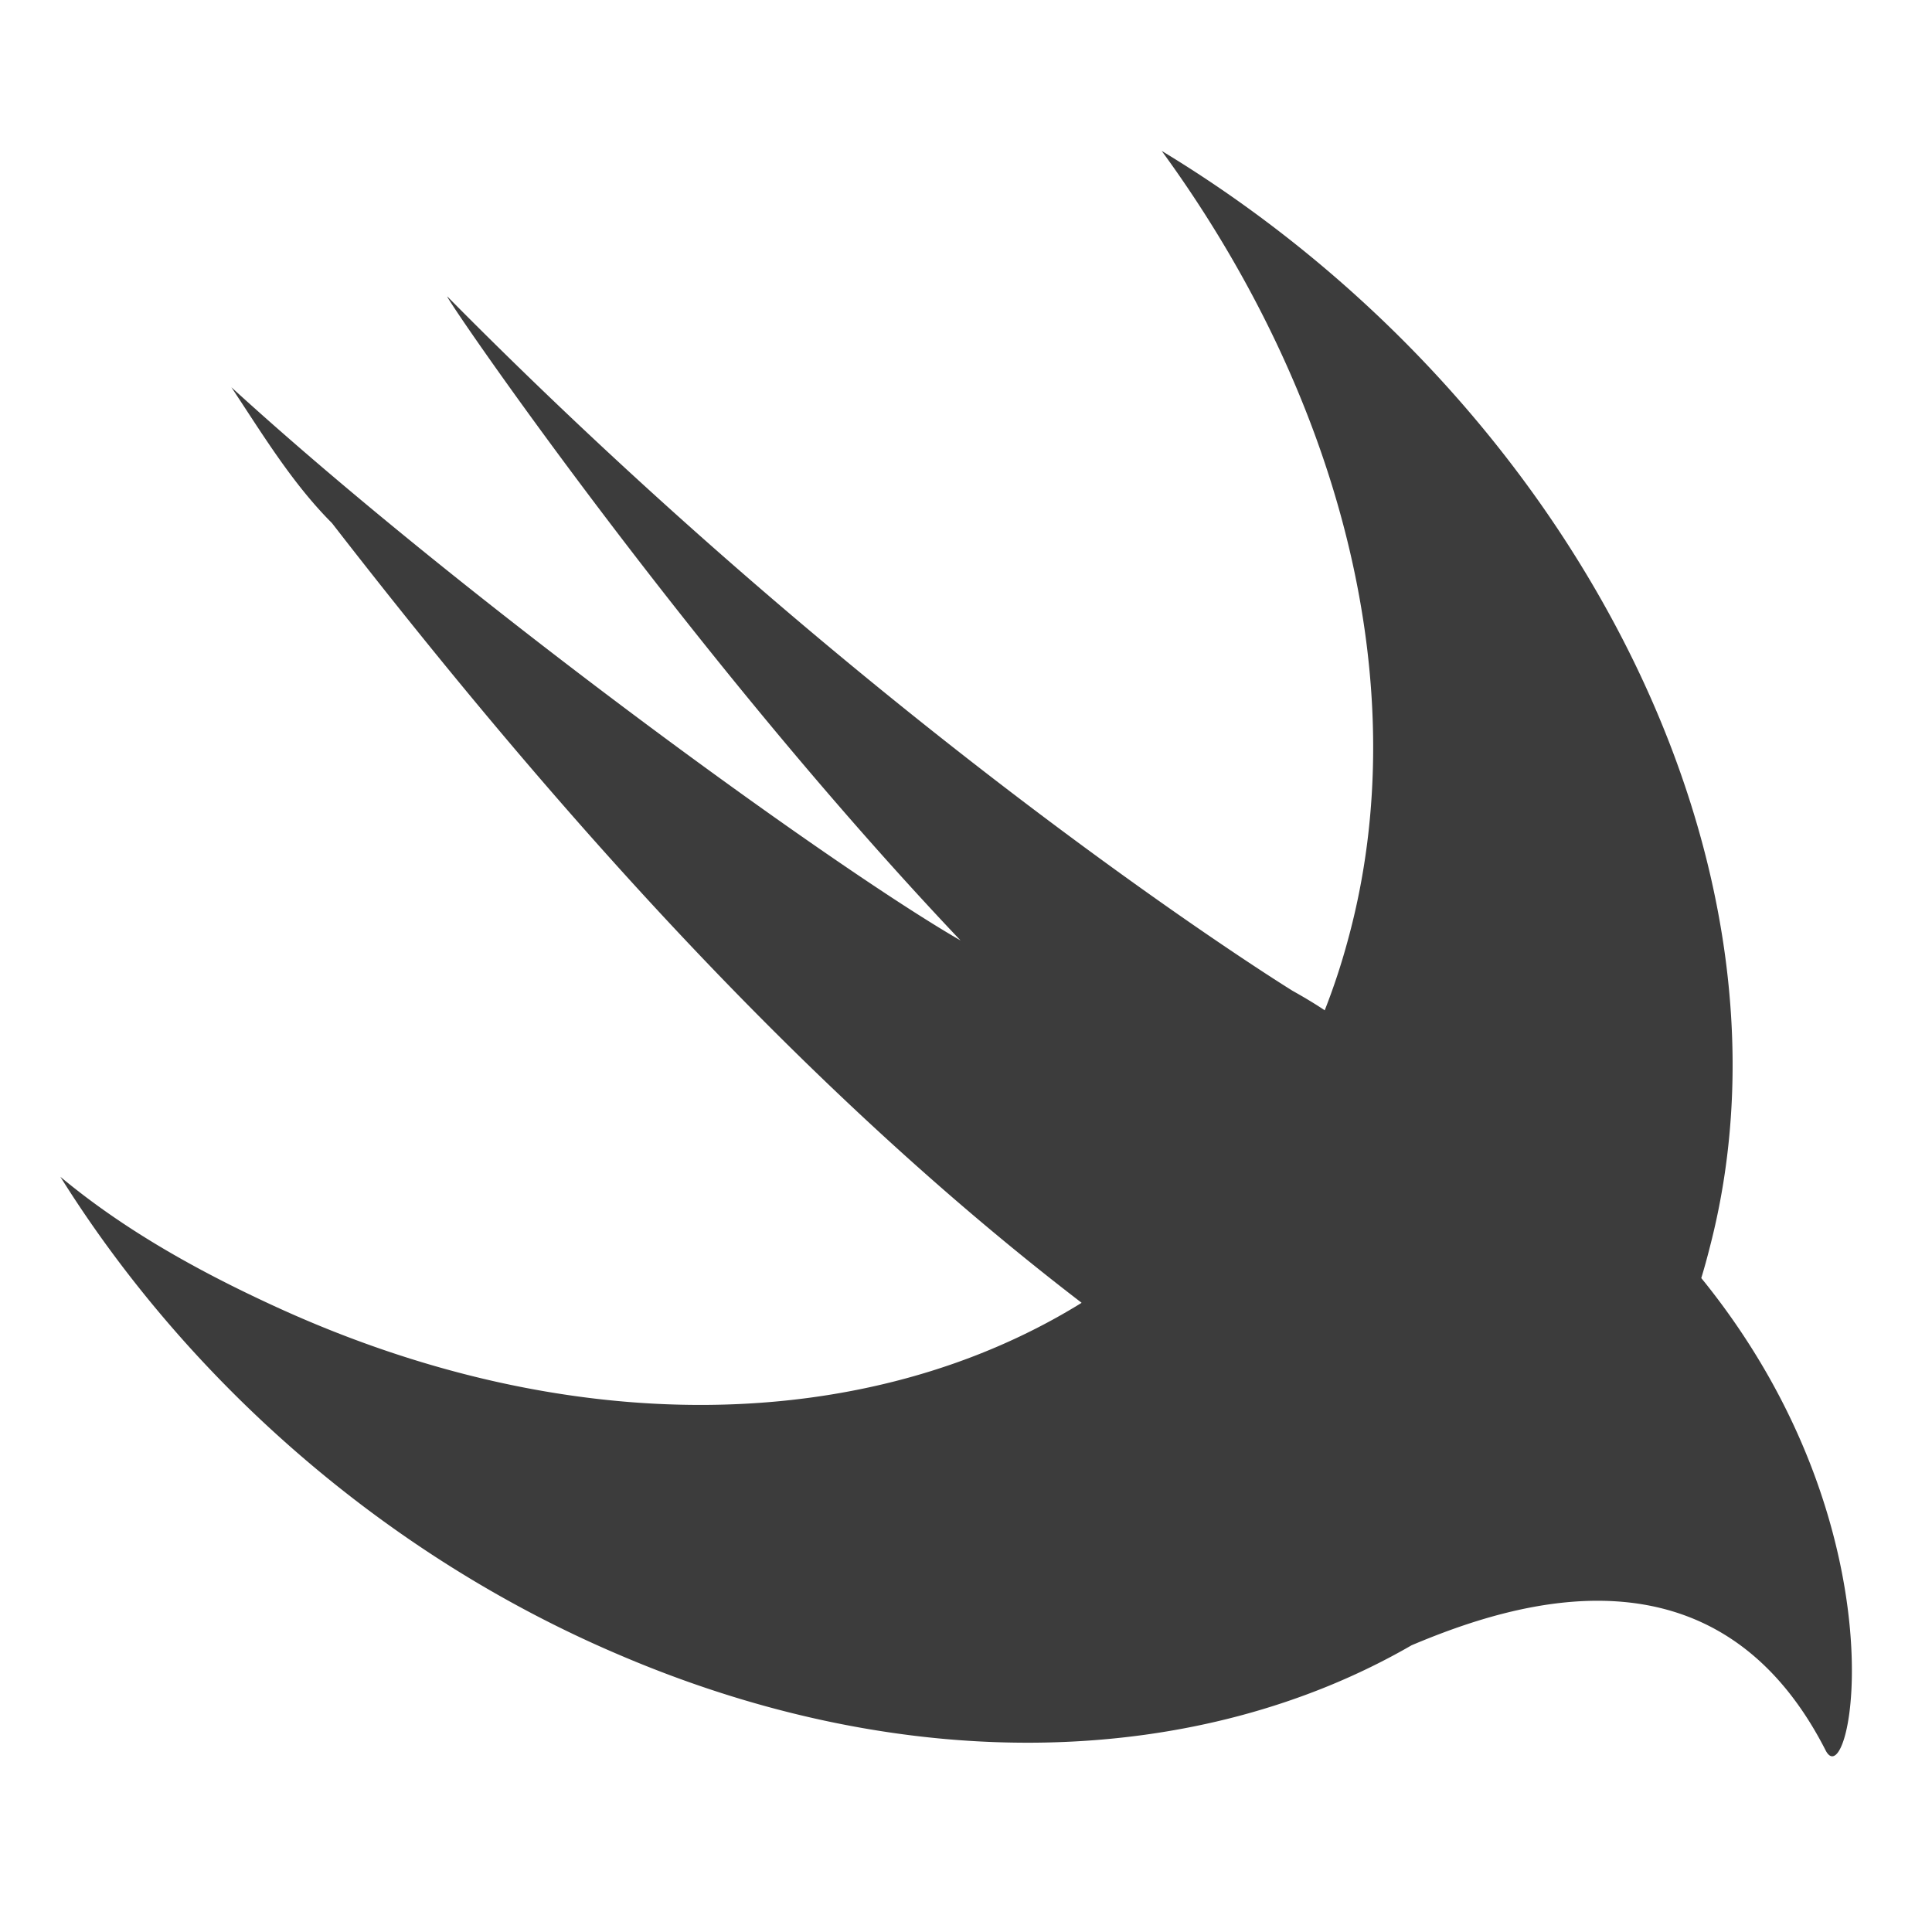
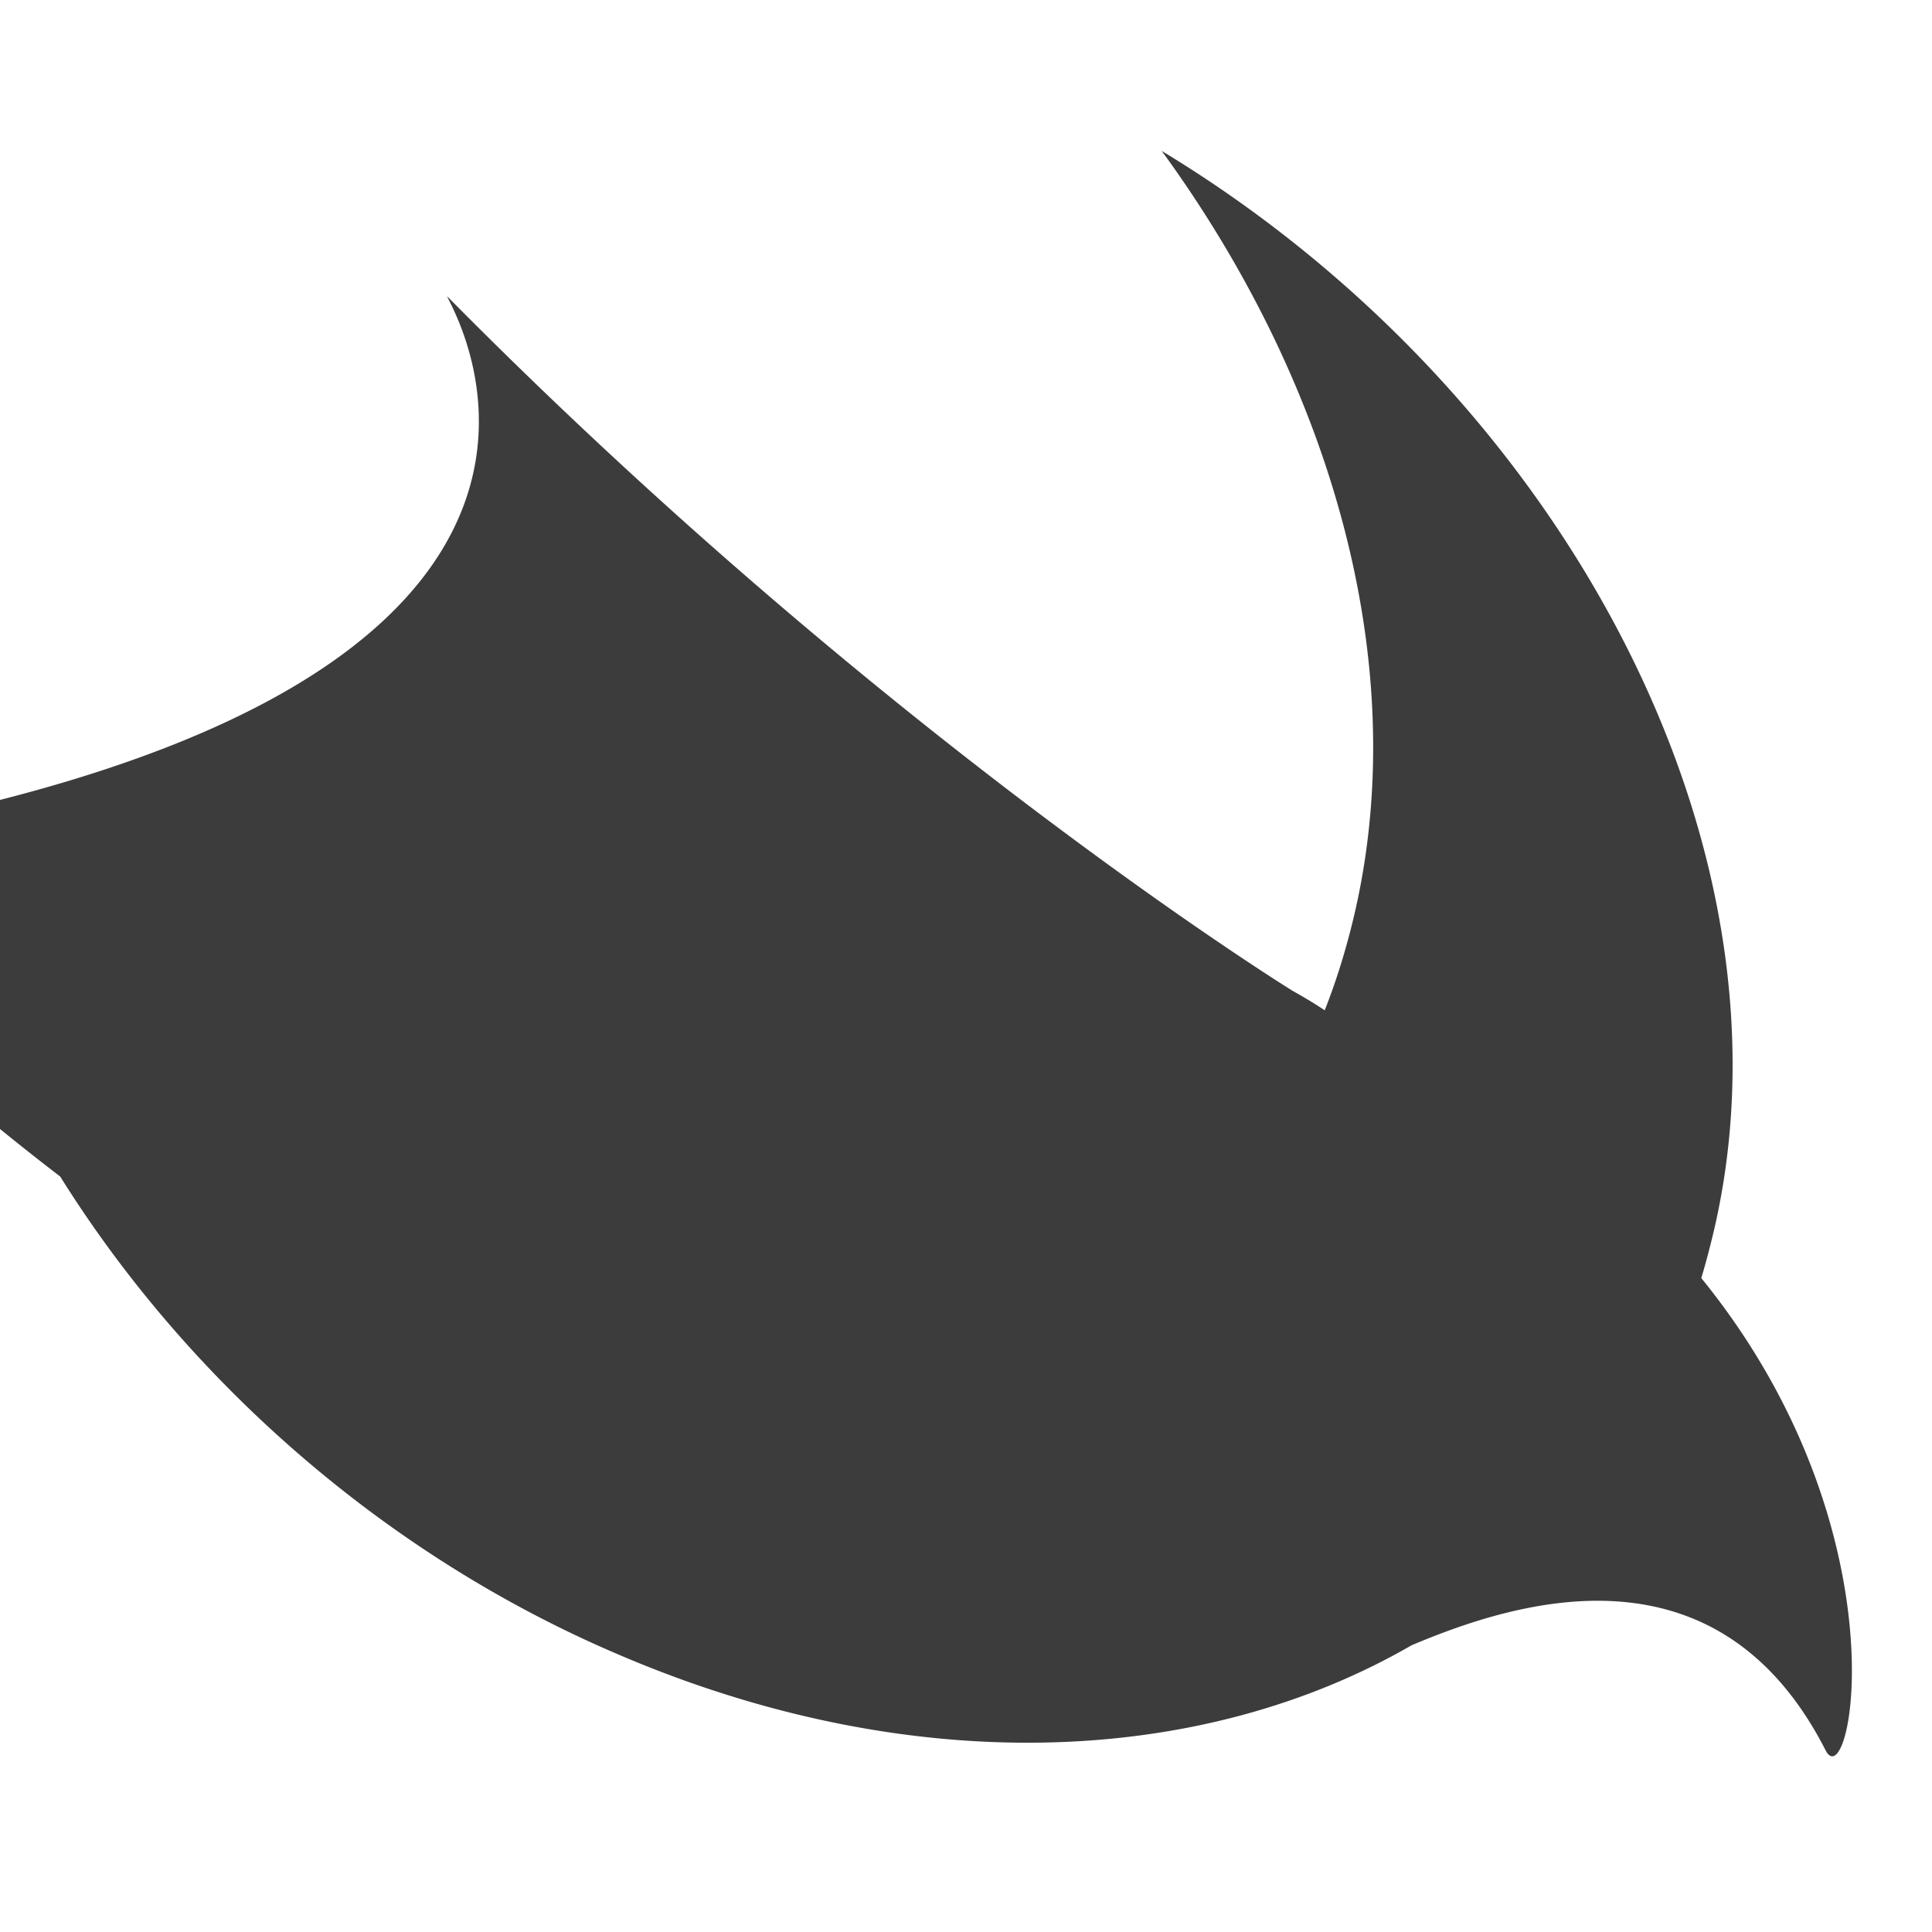
<svg xmlns="http://www.w3.org/2000/svg" width="64" height="64">
-   <path d="M46.764 54.5c-6.99 4.039-16.602 4.454-26.273.31C12.661 51.477 6.165 45.646 2 38.983c2 1.666 4.331 2.999 6.83 4.164 9.987 4.681 19.971 4.36 26.998.012a.075.075 0 0 1-.01-.012c-9.996-7.663-18.492-17.659-24.822-25.82-1.333-1.333-2.333-3-3.332-4.499 7.663 6.997 19.824 15.826 24.155 18.326C22.658 21.492 14.494 9.498 14.827 9.83 29.32 24.49 42.815 32.82 42.815 32.82c.446.25.79.46 1.068.648.292-.743.548-1.514.764-2.314 2.332-8.496-.333-18.16-6.164-26.155 13.493 8.163 21.49 23.488 18.157 36.316-.087.346-.181.688-.283 1.023l.117.144c6.663 8.33 4.83 17.159 3.998 15.493-3.615-7.073-10.306-4.91-13.707-3.475z" fill="#3C3C3C" fill-rule="nonzero" />
+   <path d="M46.764 54.5c-6.99 4.039-16.602 4.454-26.273.31C12.661 51.477 6.165 45.646 2 38.983a.075.075 0 0 1-.01-.012c-9.996-7.663-18.492-17.659-24.822-25.82-1.333-1.333-2.333-3-3.332-4.499 7.663 6.997 19.824 15.826 24.155 18.326C22.658 21.492 14.494 9.498 14.827 9.83 29.32 24.49 42.815 32.82 42.815 32.82c.446.25.79.46 1.068.648.292-.743.548-1.514.764-2.314 2.332-8.496-.333-18.16-6.164-26.155 13.493 8.163 21.49 23.488 18.157 36.316-.087.346-.181.688-.283 1.023l.117.144c6.663 8.33 4.83 17.159 3.998 15.493-3.615-7.073-10.306-4.91-13.707-3.475z" fill="#3C3C3C" fill-rule="nonzero" />
</svg>